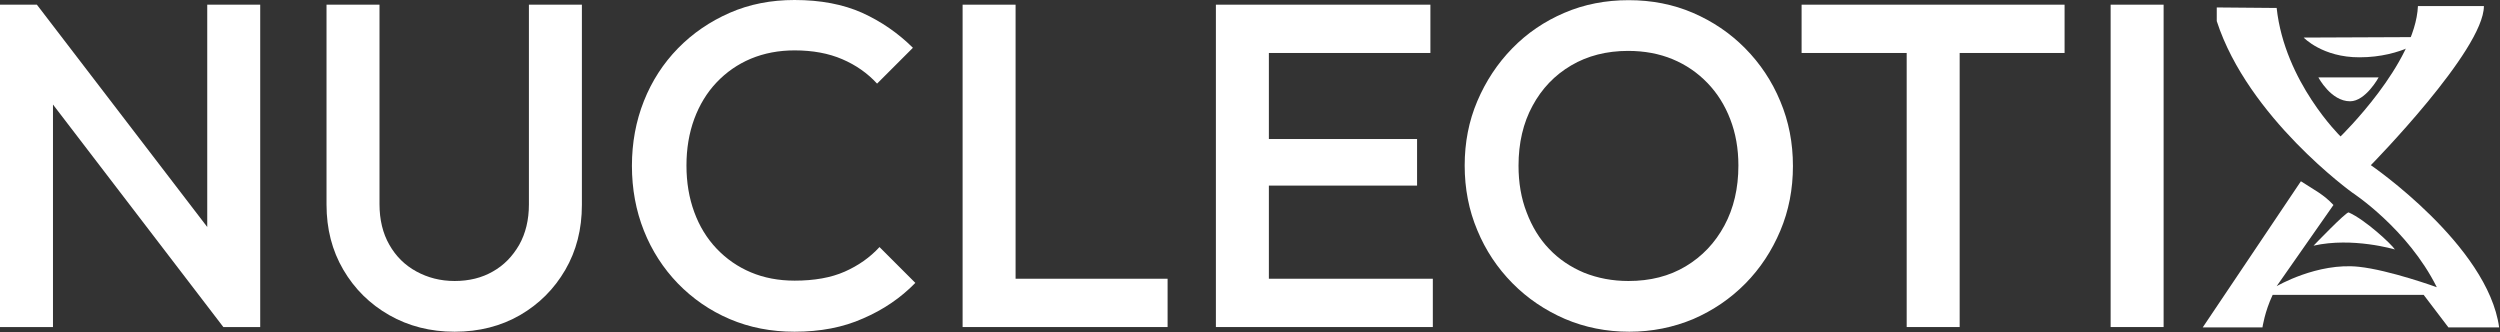
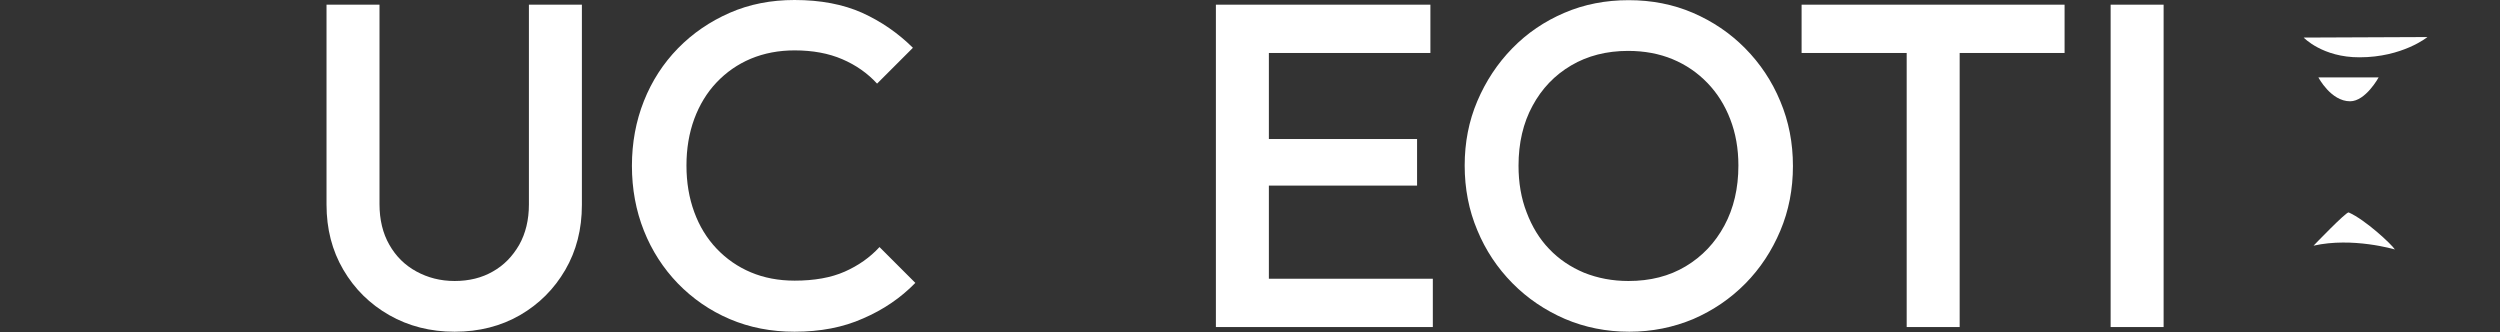
<svg xmlns="http://www.w3.org/2000/svg" width="1444" height="192" viewBox="0 0 1444 192" fill="none">
  <rect x="0" y="0" width="1444" height="192" fill="#333333" stroke="none" />
-   <path d="M0 188.9V2.7H21.3L30.6 37.8V188.9H0ZM129 188.9L17.6 43.4L21.3 2.7L132.8 148.2L129 188.9ZM129 188.9L119.7 156.2V2.7H150.3V188.9H129Z" fill="white" />
  <path d="M262.6 191.6C248.6 191.6 236 188.4 224.8 182C213.6 175.6 204.8 166.9 198.3 155.8C191.8 144.7 188.6 132.2 188.6 118.2V2.7H219.2V117.9C219.2 126.9 221.1 134.8 224.9 141.4C228.7 148.1 233.9 153.2 240.5 156.8C247.1 160.4 254.4 162.3 262.6 162.3C270.9 162.3 278.3 160.5 284.7 156.8C291.1 153.2 296.1 148 299.9 141.4C303.6 134.8 305.5 127 305.5 118.1V2.7H336.1V118.4C336.1 132.4 332.9 144.9 326.5 155.9C320.1 166.9 311.4 175.6 300.4 182C289.3 188.4 276.7 191.6 262.6 191.6Z" fill="white" />
  <path d="M458.9 191.6C445.4 191.6 433 189.2 421.5 184.3C410 179.4 400.1 172.5 391.6 163.8C383.1 155 376.5 144.8 371.9 133.2C367.3 121.6 365 109.1 365 95.8C365 82.5 367.3 70 371.9 58.4C376.5 46.8 383.1 36.6 391.6 27.9C400.1 19.2 410.1 12.4 421.5 7.4C432.9 2.4 445.4 0 458.9 0C474 0 487 2.5 498 7.4C509 12.4 518.7 19.1 527.3 27.6L506.6 48.3C501.1 42.3 494.4 37.6 486.5 34.2C478.6 30.8 469.4 29.1 459 29.1C449.8 29.1 441.4 30.7 433.7 33.9C426.1 37.1 419.5 41.7 413.9 47.6C408.3 53.5 404 60.6 401 68.7C398 76.9 396.5 85.8 396.5 95.6C396.5 105.4 398 114.3 401 122.5C404 130.7 408.3 137.7 413.9 143.6C419.5 149.5 426.1 154.1 433.7 157.3C441.3 160.5 449.7 162.1 459 162.1C470.3 162.1 480 160.4 487.9 156.9C495.8 153.4 502.5 148.7 508 142.7L528.7 163.4C520.2 172.1 510.2 178.9 498.6 183.9C487 189.1 473.8 191.6 458.9 191.6Z" fill="white" />
-   <path d="M556 188.9V2.7H586.6V188.9H556ZM577 188.9V161H674.4V188.9H577Z" fill="white" />
  <path d="M702.3 188.9V2.7H732.9V188.9H702.3ZM723.3 30.6V2.7H826.2V30.6H723.3ZM723.3 107.2V80.3H818.5V107.2H723.3ZM723.3 188.9V161H827.6V188.9H723.3Z" fill="white" />
  <path d="M941.1 191.6C927.8 191.6 915.4 189.1 903.9 184.2C892.4 179.2 882.3 172.4 873.6 163.6C864.9 154.8 858.1 144.6 853.3 133C848.4 121.4 846 108.9 846 95.6C846 82.3 848.4 69.9 853.3 58.4C858.2 46.9 864.9 36.7 873.5 27.9C882.1 19.1 892.1 12.3 903.6 7.4C915 2.5 927.4 0.1 940.7 0.1C954 0.1 966.4 2.5 977.8 7.4C989.2 12.3 999.3 19.1 1008 27.9C1016.7 36.7 1023.5 46.9 1028.3 58.5C1033.2 70.1 1035.6 82.6 1035.6 95.9C1035.6 109.2 1033.2 121.7 1028.3 133.3C1023.4 144.9 1016.7 155.1 1008.1 163.8C999.5 172.5 989.5 179.3 978 184.3C966.5 189.1 954.2 191.6 941.1 191.6ZM940.6 162.3C953.2 162.3 964.2 159.5 973.7 153.8C983.2 148.1 990.6 140.3 996 130.3C1001.4 120.3 1004.1 108.7 1004.1 95.6C1004.1 85.8 1002.5 76.9 999.4 68.9C996.3 60.8 991.9 53.8 986.2 47.9C980.5 42 973.8 37.4 966.1 34.2C958.4 31 949.8 29.4 940.4 29.4C928 29.4 917 32.2 907.5 37.8C898 43.4 890.6 51.1 885.2 61.1C879.8 71 877.1 82.6 877.1 95.7C877.1 105.5 878.6 114.5 881.8 122.7C884.9 130.9 889.2 138 894.8 143.8C900.4 149.7 907.1 154.2 914.9 157.5C922.9 160.7 931.4 162.3 940.6 162.3Z" fill="white" />
  <path d="M1040.6 30.6V2.7H1192.5V30.6H1040.6ZM1101.3 188.9V8H1131.9V188.9H1101.3Z" fill="white" />
  <path d="M1219.1 188.9V2.7H1249.7V188.9H1219.1Z" fill="white" />
-   <path d="M1280.4 4.3L1315 4.6C1319.6 47.3 1351.9 78.8 1351.9 78.8C1351.9 78.8 1395.1 36.9 1396.6 3.5H1434.7C1434.7 29 1369.4 95.4 1369.4 95.4C1369.4 95.4 1437 141.7 1443.5 189.1H1414.2L1399.9 170.3H1312.7C1308.1 180 1306.8 189.1 1306.8 189.1H1272.3L1329 104.7C1337 109.9 1342 112.2 1347.8 118.4L1315 165.3C1315 165.3 1338.5 151.5 1362.5 154.1C1380.2 156 1407.5 165.9 1407.5 165.9C1390.6 132 1358.6 111.2 1358.6 111.2C1358.6 111.2 1298.5 68 1280.4 12.2V4.3Z" fill="white" />
  <path d="M1336.3 141.9C1336.3 141.9 1355.3 122.1 1356.6 122.7C1366.2 126.9 1381.5 141.2 1383.3 144.1C1383.3 144.1 1358.9 136.8 1336.3 141.9Z" fill="white" />
  <path d="M1339.1 44.7H1373.9C1373.9 44.7 1366.4 58.5 1357.4 58.5C1346.3 58.5 1339.1 44.7 1339.1 44.7Z" fill="white" />
  <path d="M1330.6 21.7L1402.1 21.4C1402.1 21.4 1387.7 33.1 1362.9 33.1C1341.5 33.2 1330.6 21.7 1330.6 21.7Z" fill="white" />
</svg>